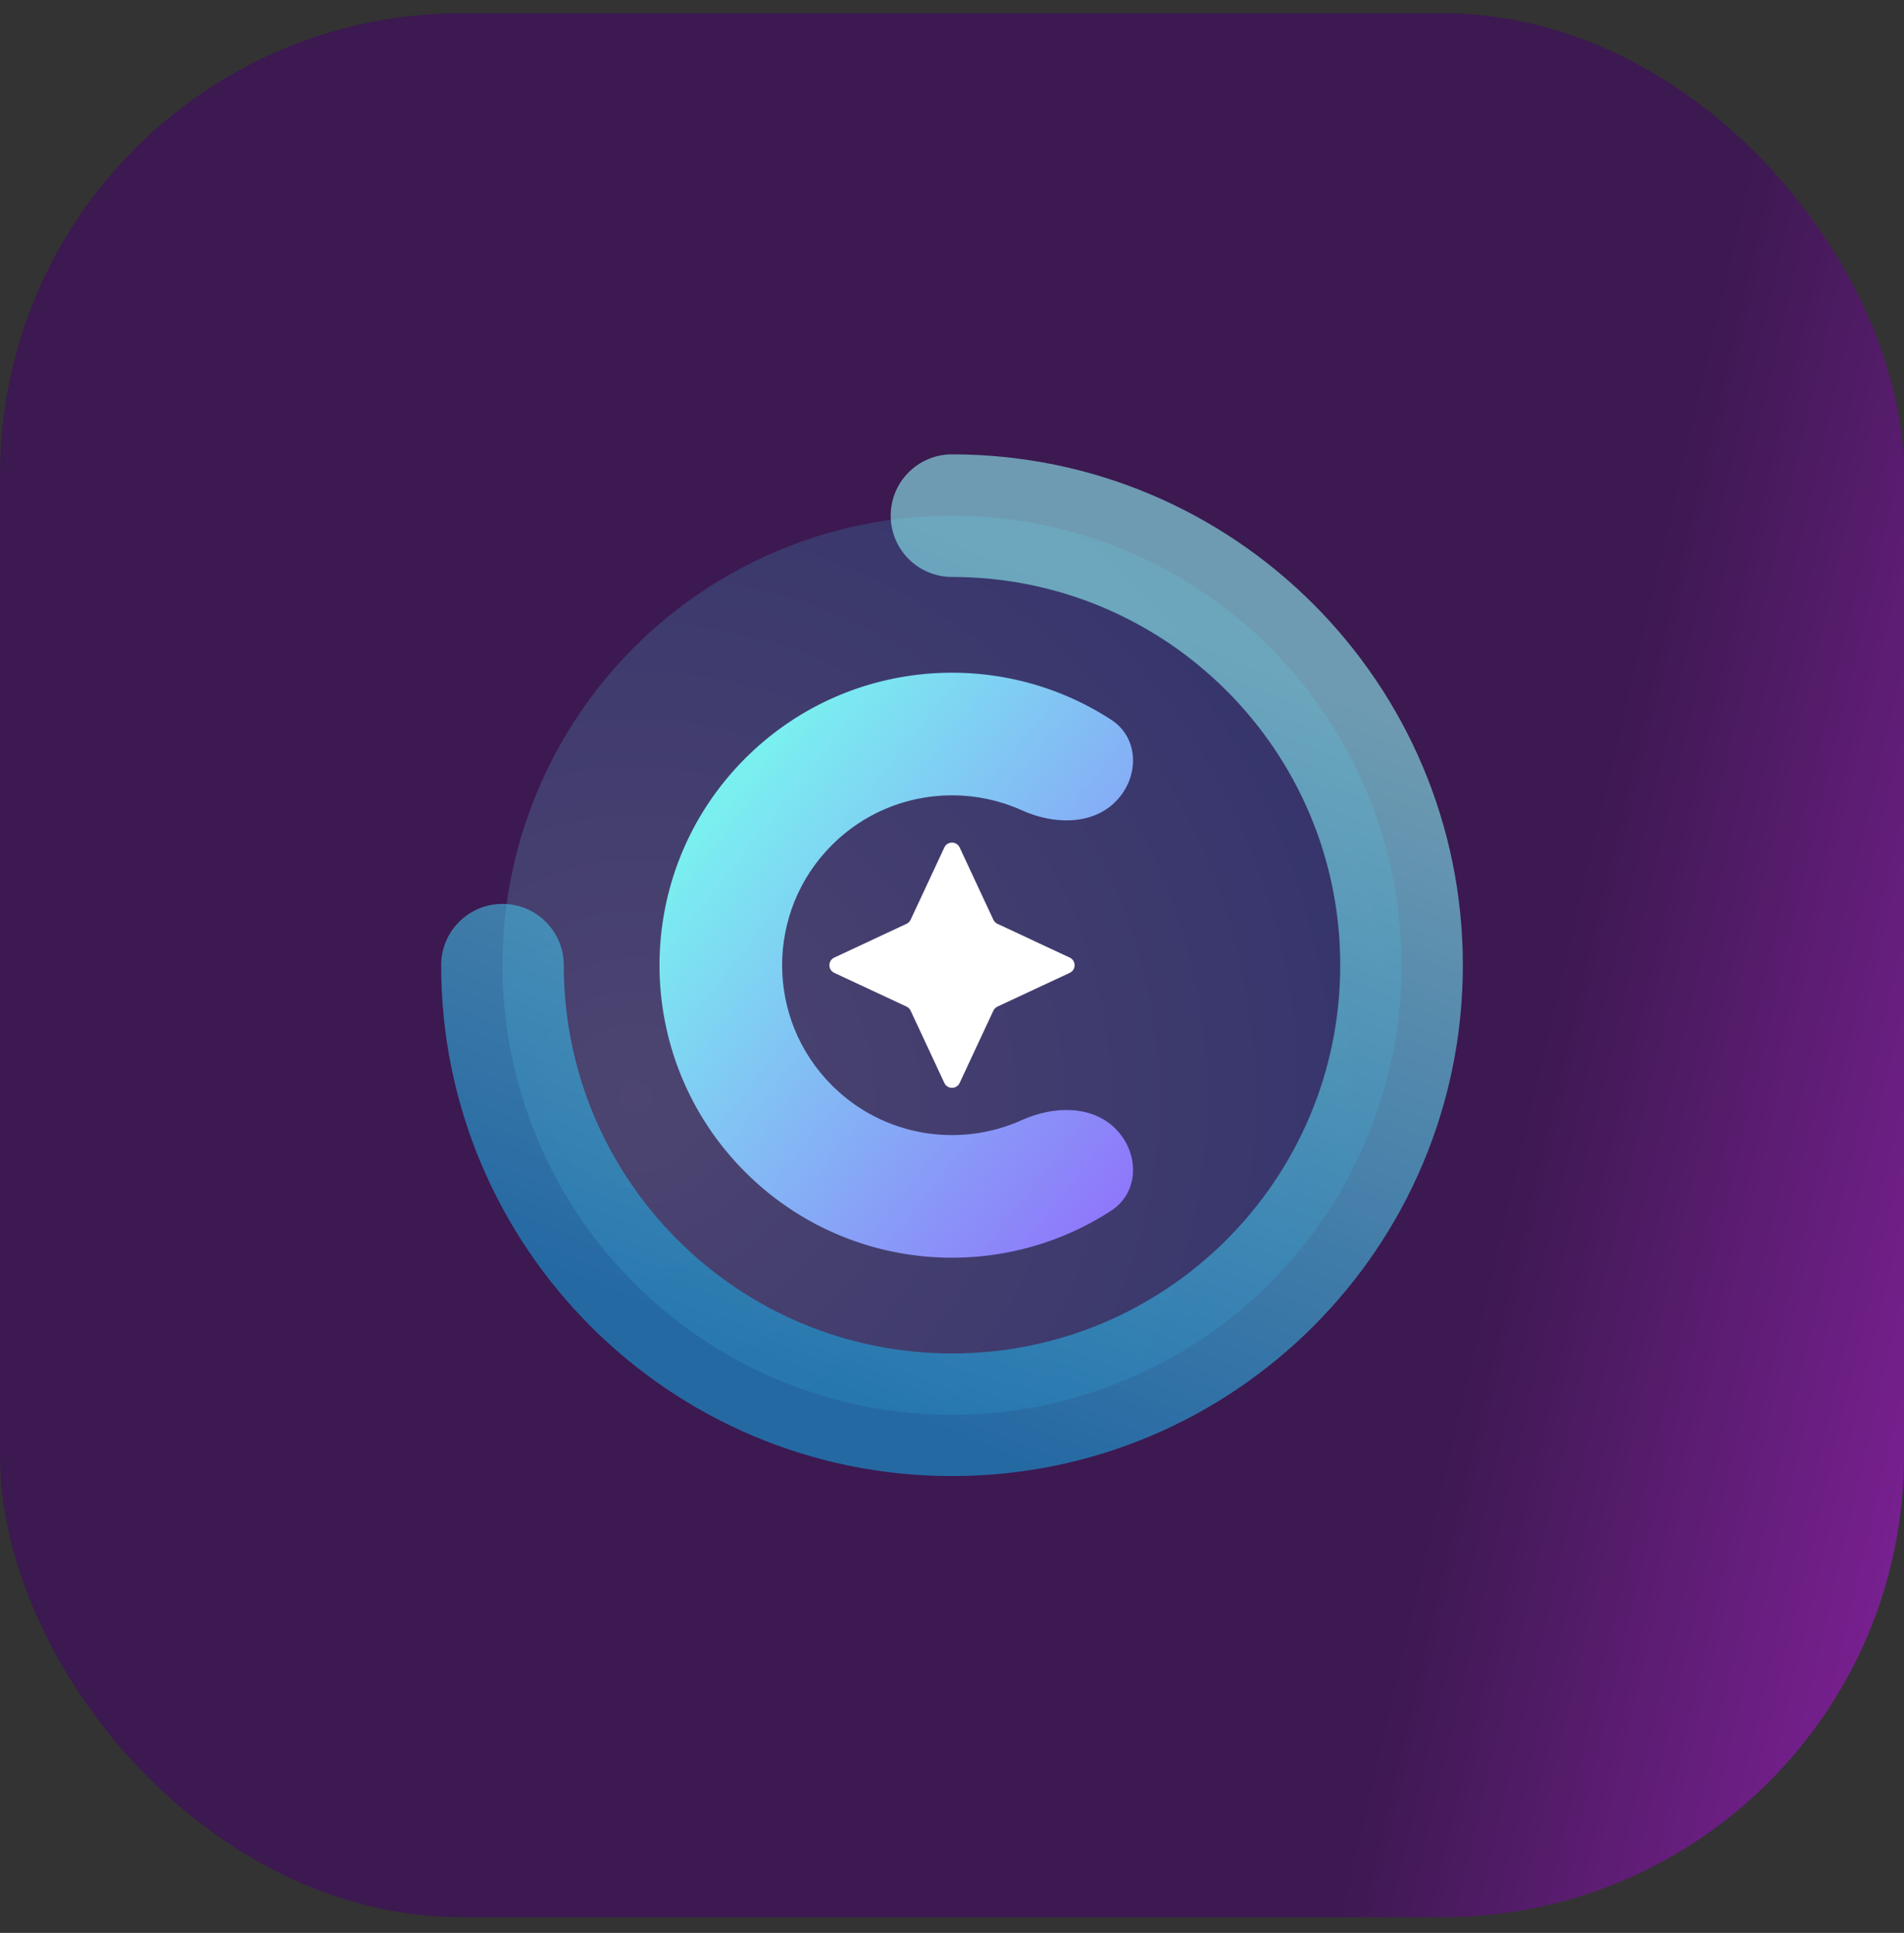
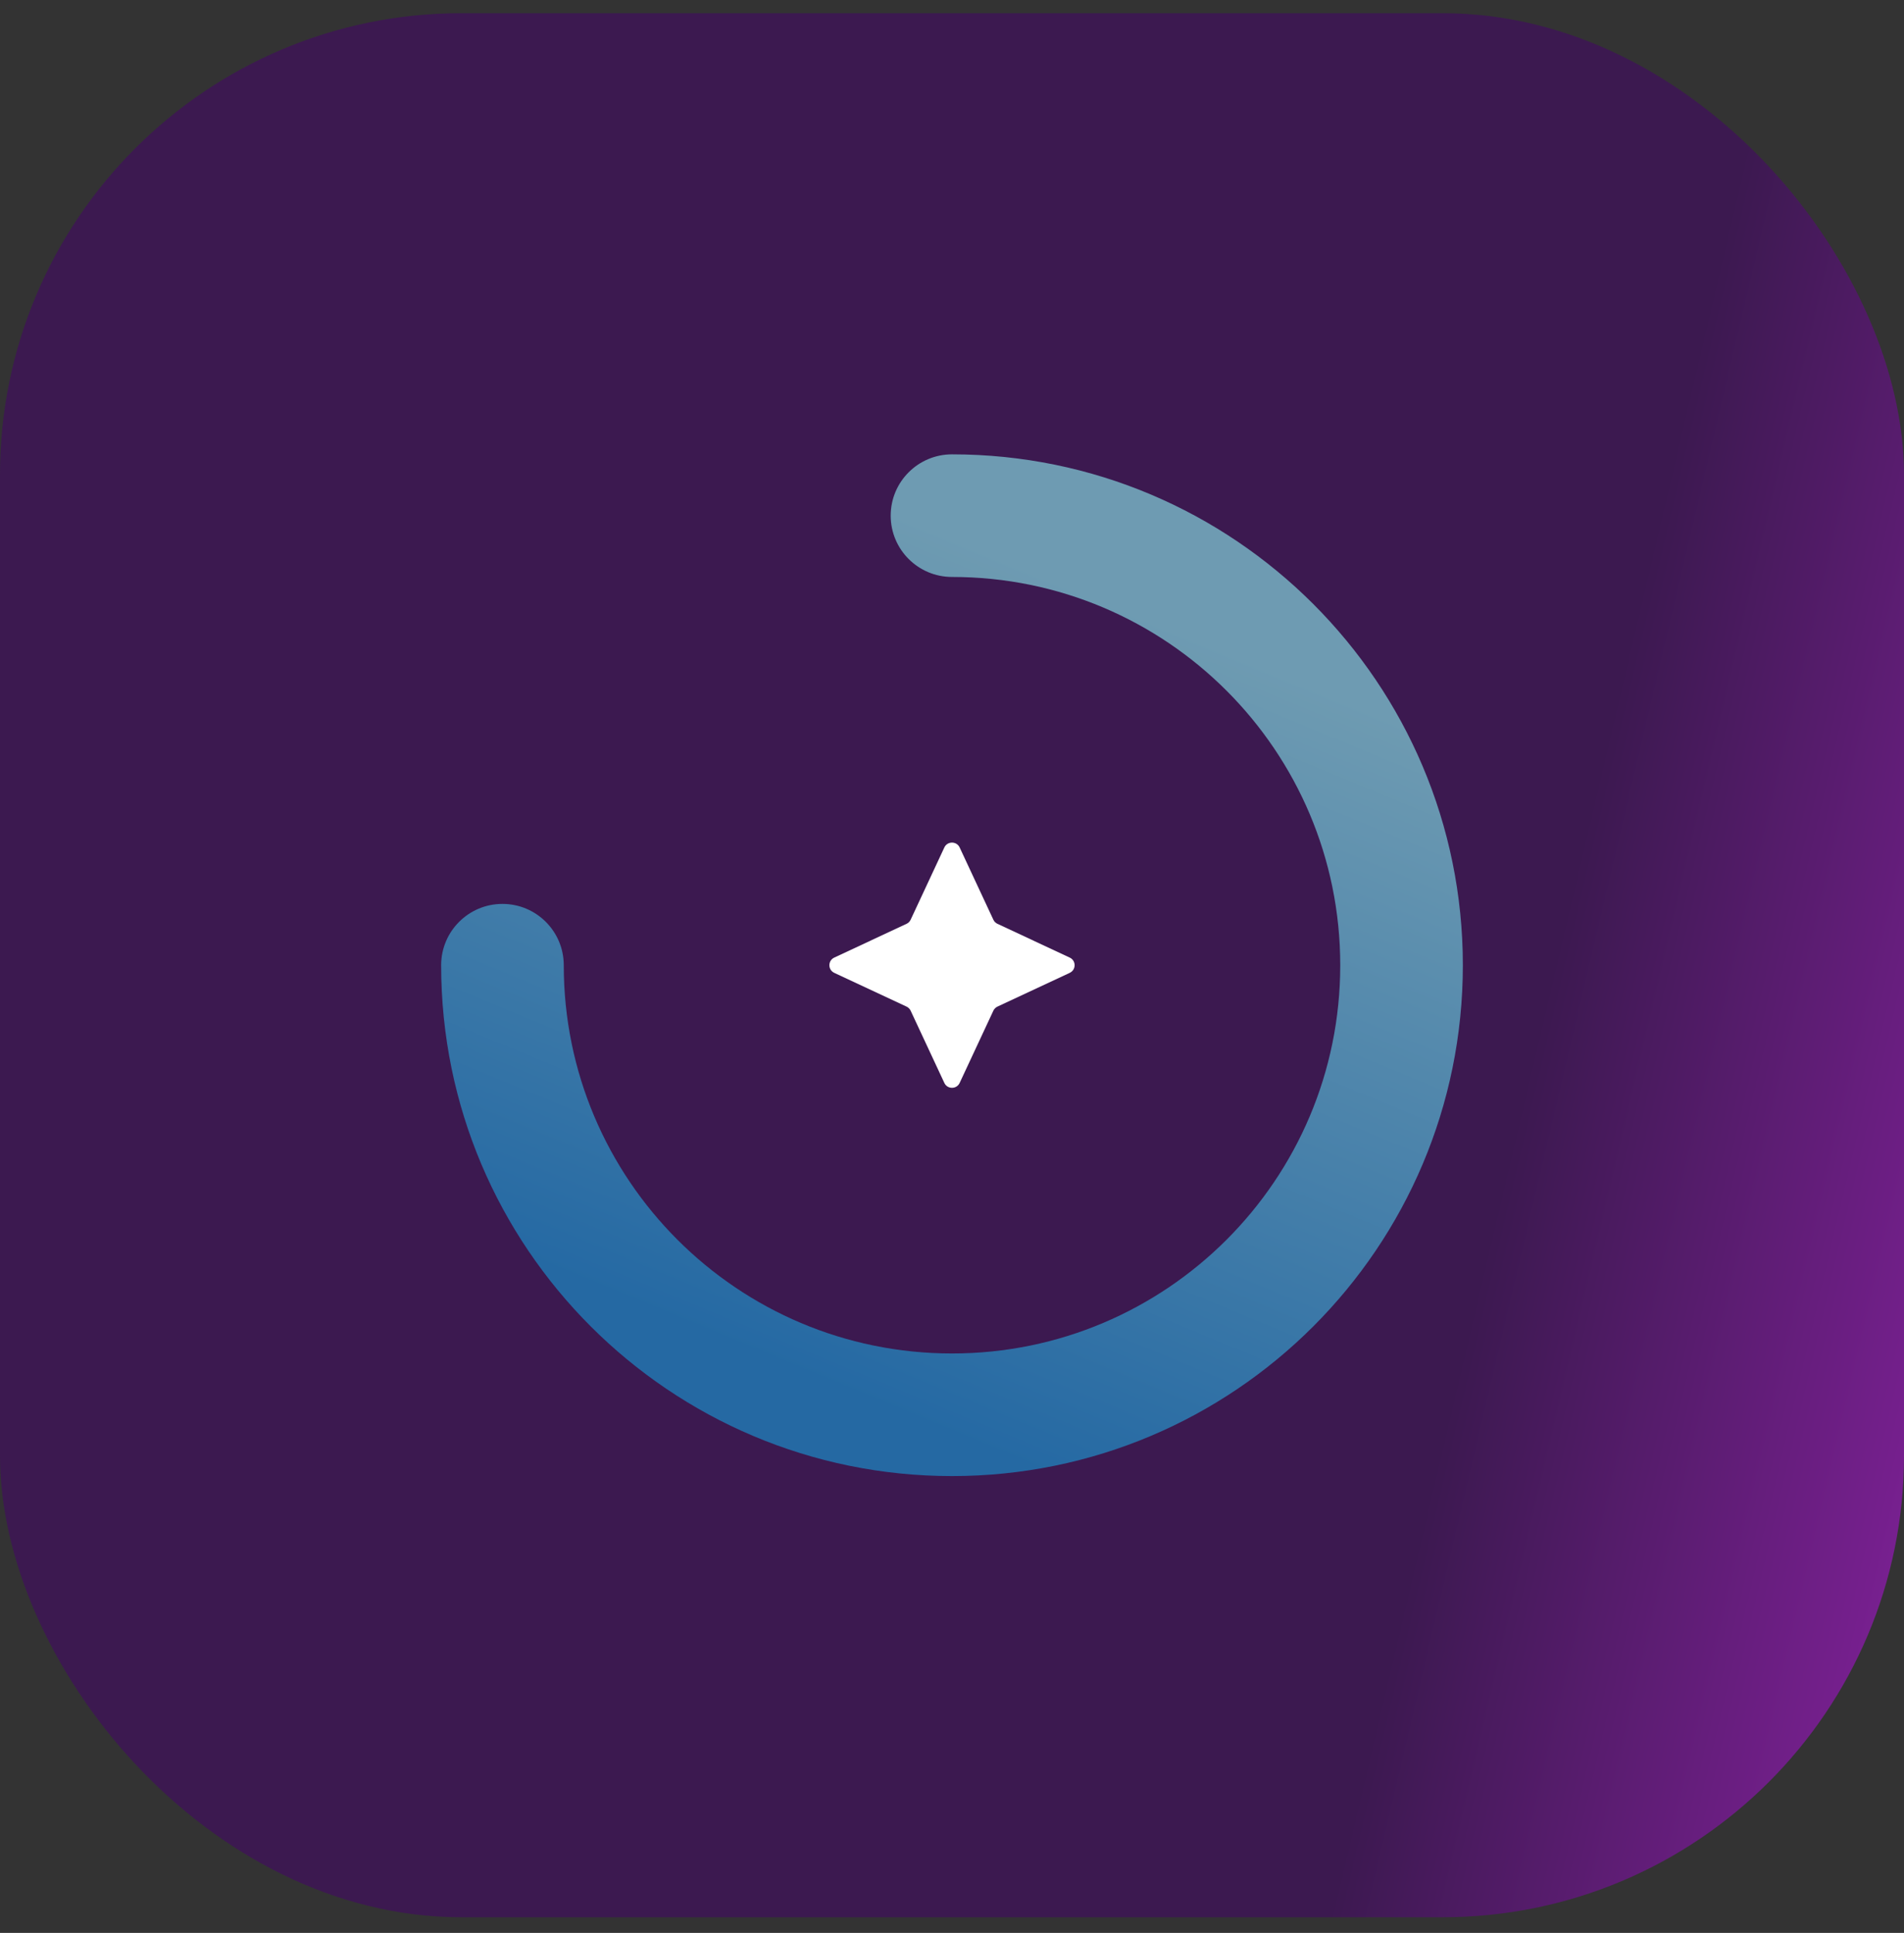
<svg xmlns="http://www.w3.org/2000/svg" width="66" height="67" viewBox="0 0 66 67" fill="none">
  <rect x="0" y="0" width="66" height="67" fill="#333333" stroke="none" />
  <rect y="0.457" width="66" height="66" rx="16" fill="url(#paint0_linear_5433_1840)" />
-   <circle opacity="0.2" cx="33" cy="33.457" r="15.583" fill="url(#paint1_radial_5433_1840)" />
  <path opacity="0.6" fill-rule="evenodd" clip-rule="evenodd" d="M30.875 17.874C30.875 16.7 31.826 15.749 33 15.749C42.78 15.749 50.708 23.677 50.708 33.457C50.708 43.237 42.78 51.165 33 51.165C23.22 51.165 15.292 43.237 15.292 33.457C15.292 32.283 16.243 31.332 17.417 31.332C18.59 31.332 19.542 32.283 19.542 33.457C19.542 40.89 25.567 46.915 33 46.915C40.433 46.915 46.458 40.89 46.458 33.457C46.458 26.024 40.433 19.999 33 19.999C31.826 19.999 30.875 19.047 30.875 17.874Z" fill="url(#paint2_linear_5433_1840)" />
-   <path fill-rule="evenodd" clip-rule="evenodd" d="M28.836 37.621C30.618 39.403 33.258 39.804 35.426 38.824C36.496 38.341 37.837 38.294 38.667 39.124C39.497 39.953 39.505 41.323 38.522 41.963C34.592 44.52 29.279 44.074 25.831 40.626C21.871 36.667 21.871 30.247 25.831 26.288C29.279 22.84 34.592 22.394 38.522 24.951C39.505 25.591 39.497 26.96 38.667 27.79C37.837 28.62 36.496 28.573 35.426 28.089C33.258 27.11 30.618 27.511 28.836 29.293C26.536 31.593 26.536 35.321 28.836 37.621Z" fill="url(#paint3_linear_5433_1840)" />
  <path d="M32.735 29.375C32.84 29.151 33.16 29.151 33.265 29.375L34.434 31.881C34.463 31.943 34.513 31.993 34.575 32.022L37.082 33.193C37.306 33.298 37.306 33.616 37.082 33.721L34.575 34.892C34.513 34.921 34.463 34.971 34.434 35.033L33.265 37.538C33.16 37.763 32.84 37.763 32.735 37.538L31.566 35.033C31.537 34.971 31.487 34.921 31.425 34.892L28.918 33.721C28.694 33.616 28.694 33.298 28.918 33.193L31.425 32.022C31.487 31.993 31.537 31.943 31.566 31.881L32.735 29.375Z" fill="white" />
  <defs>
    <linearGradient id="paint0_linear_5433_1840" x1="50.089" y1="49.368" x2="68.976" y2="53.812" gradientUnits="userSpaceOnUse">
      <stop stop-color="#3C1950" />
      <stop offset="1" stop-color="#83219C" />
    </linearGradient>
    <radialGradient id="paint1_radial_5433_1840" cx="0" cy="0" r="1" gradientUnits="userSpaceOnUse" gradientTransform="translate(21.962 38.002) rotate(-16.314) scale(27.738)">
      <stop stop-color="#90F2F3" />
      <stop offset="1" stop-color="#169FDB" />
    </radialGradient>
    <linearGradient id="paint2_linear_5433_1840" x1="31.701" y1="17.874" x2="20.663" y2="44.495" gradientUnits="userSpaceOnUse">
      <stop stop-color="#90F2F3" />
      <stop offset="1" stop-color="#169FDB" />
    </linearGradient>
    <linearGradient id="paint3_linear_5433_1840" x1="49.987" y1="40.137" x2="28.624" y2="23.317" gradientUnits="userSpaceOnUse">
      <stop stop-color="#9747FF" />
      <stop offset="1" stop-color="#7AEFF0" />
    </linearGradient>
  </defs>
</svg>